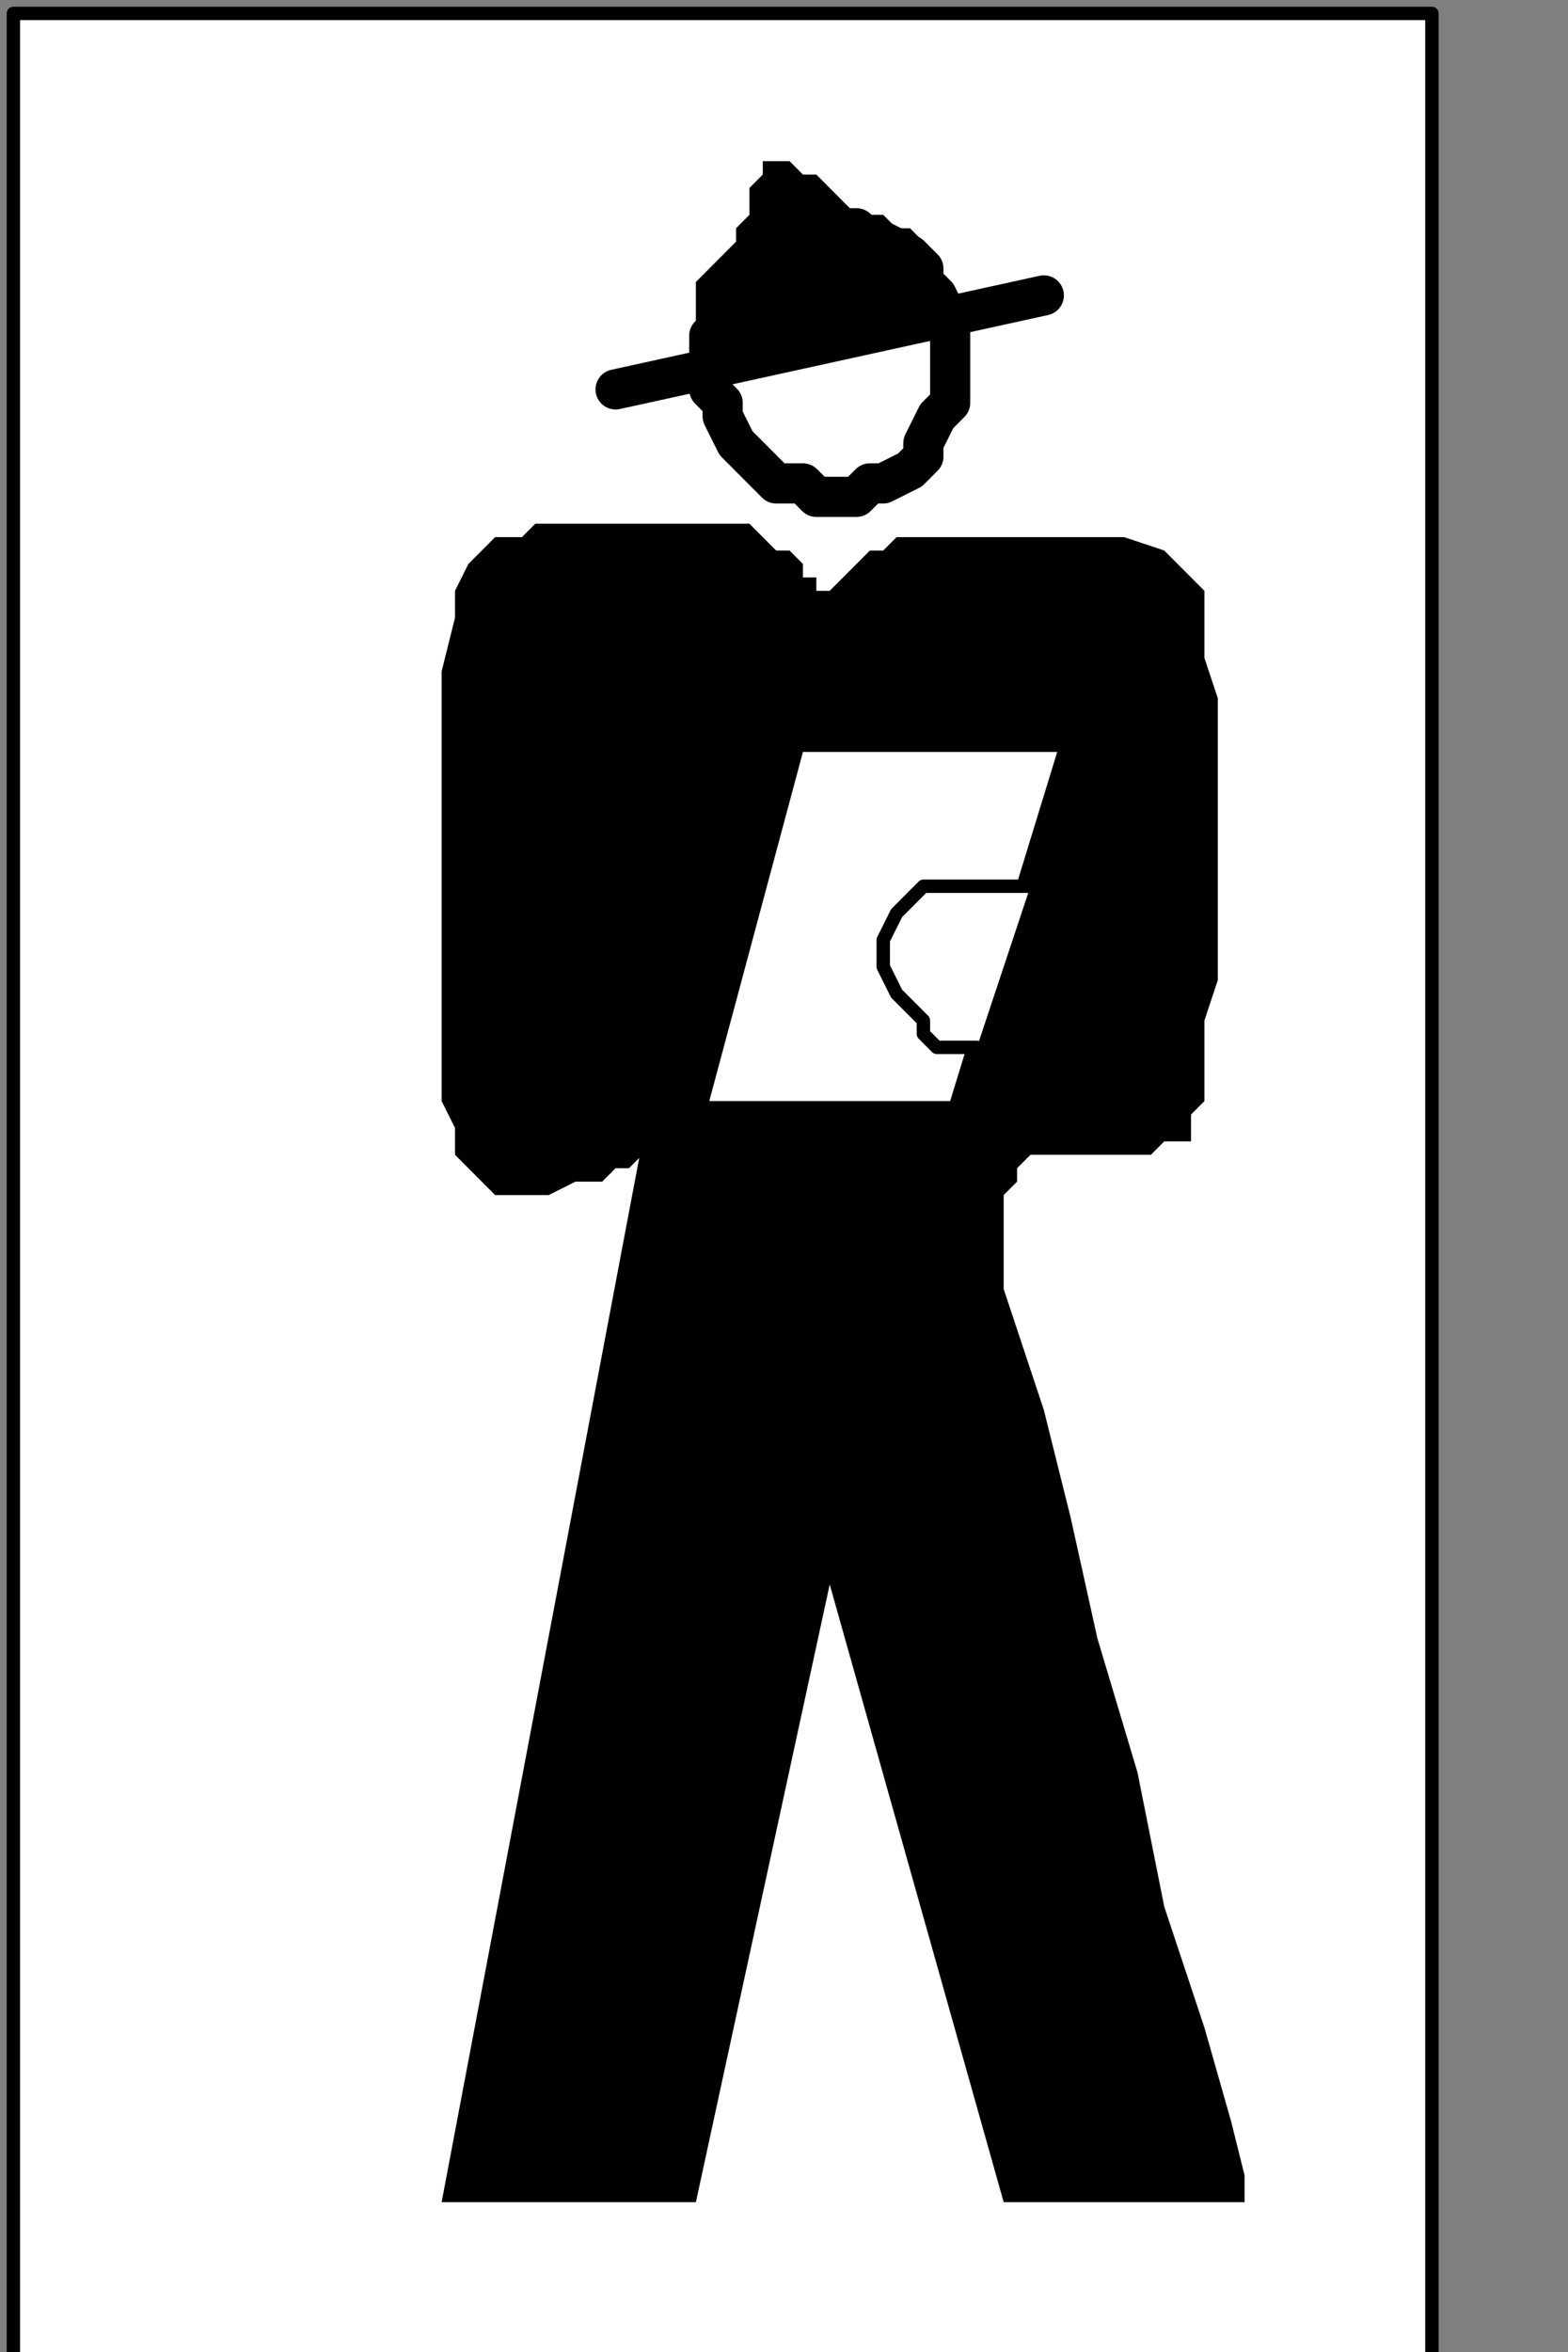
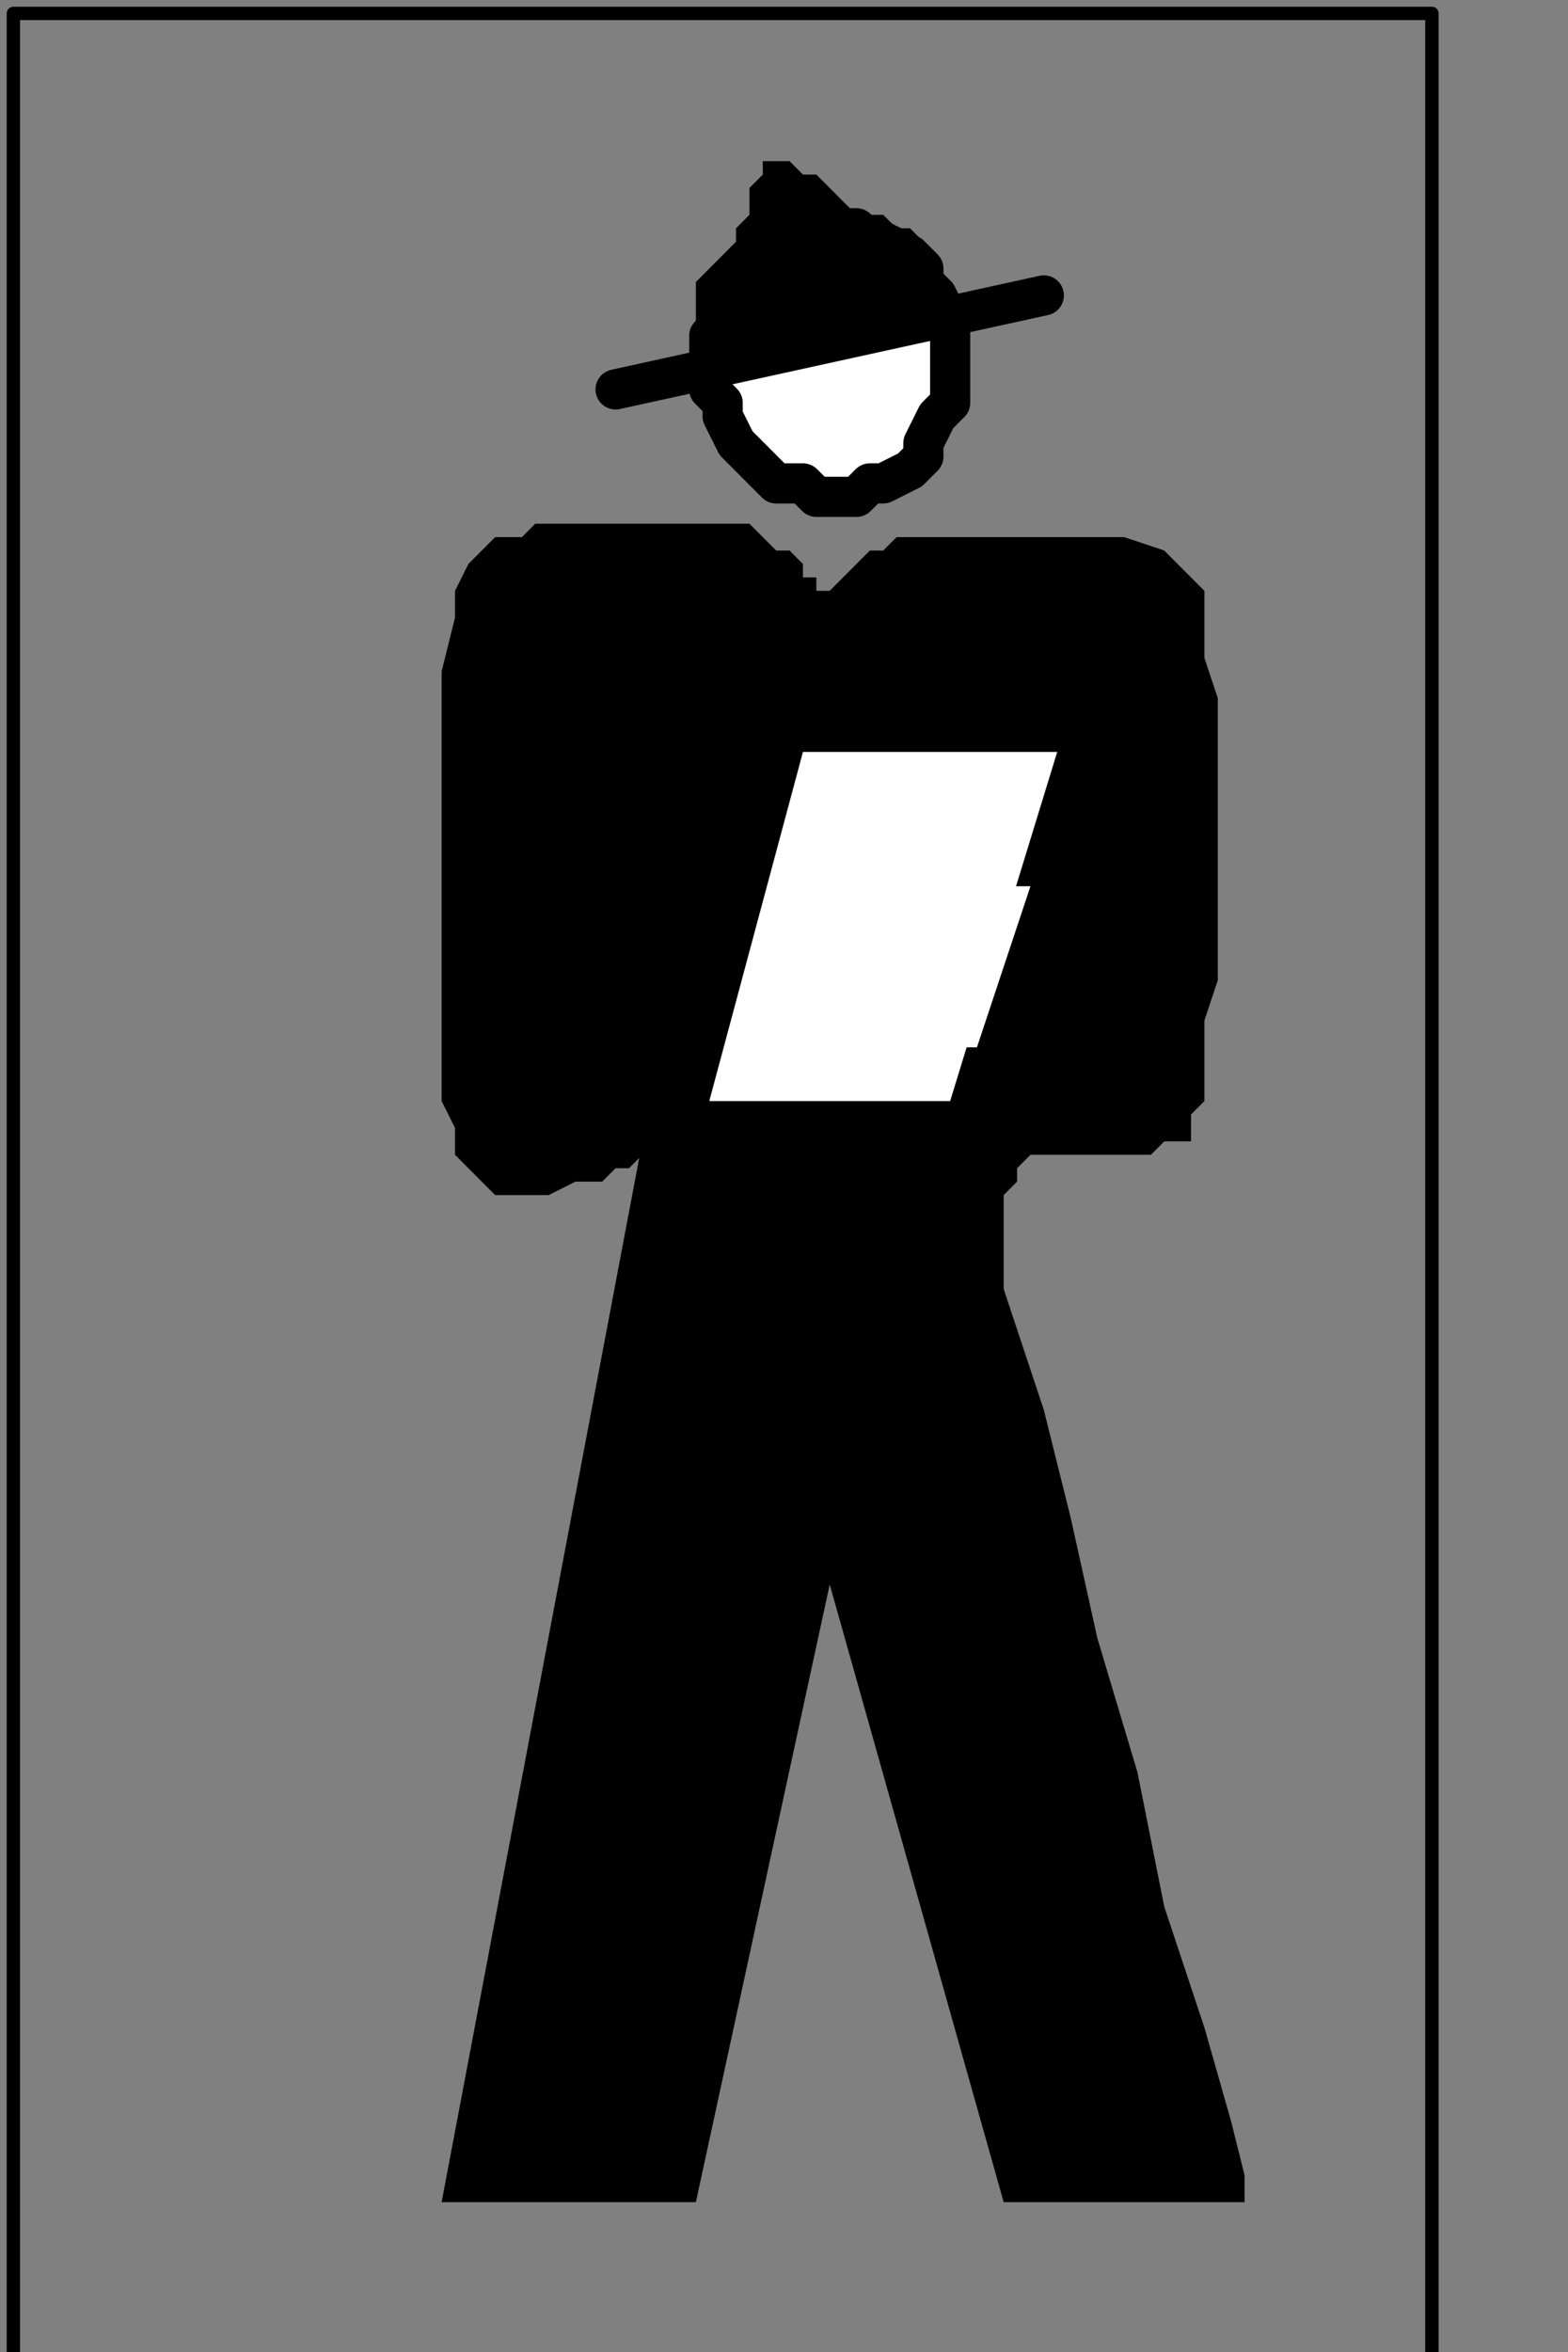
<svg xmlns="http://www.w3.org/2000/svg" xmlns:ns1="http://sodipodi.sourceforge.net/DTD/sodipodi-0.dtd" xmlns:ns2="http://www.inkscape.org/namespaces/inkscape" version="1.0" width="24.73mm" height="37.077mm" id="svg25" ns1:docname="PD013KBF.WMF">
  <rect width="100%" height="100%" fill="#808080" stroke="none" />
  <ns1:namedview pagecolor="#ffffff" bordercolor="#666666" borderopacity="1" objecttolerance="10" gridtolerance="10" guidetolerance="10" ns2:pageopacity="0" ns2:pageshadow="2" ns2:window-width="640" ns2:window-height="480" id="namedview27" />
  <defs id="defs3">
    <pattern id="WMFhbasepattern" patternUnits="userSpaceOnUse" width="6" height="6" x="0" y="0" />
  </defs>
-   <path style="fill:#ffffff;fill-rule:nonzero;fill-opacity:1;stroke:none;" d="  M -95.726,88.8   M 0.798,0.8   L 0.798,140.8   L 85.356,140.8   L 85.356,0.8   L 0.798,0.8   L 0.798,0.8  z " id="path5" />
  <path style="fill:none;stroke:#000000;stroke-width:0.798px;stroke-linecap:round;stroke-linejoin:round;stroke-miterlimit:4;stroke-dasharray:none;stroke-opacity:1;" d="  M -95.726,88.8   M 0.798,0.8   L 0.798,140.8   L 85.356,140.8   L 85.356,0.8   L 0.798,0.8   L 0.798,0.8  " id="path7" />
  <path style="fill:#ffffff;fill-rule:nonzero;fill-opacity:1;stroke:none;" d="  M -42.279,115.2   M 49.459,29.6   L 49.459,29.6   L 51.054,29.6   L 51.852,28.8   L 52.65,28.8   L 54.245,28   L 55.043,27.2   L 55.043,26.4   L 55.84,24.8   L 56.638,24   L 56.638,23.2   L 56.638,21.6   L 56.638,21.6   L 56.638,20   L 56.638,19.2   L 55.84,17.6   L 55.043,16.8   L 55.043,16   L 54.245,15.2   L 52.65,14.4   L 51.852,14.4   L 51.054,13.6   L 49.459,13.6   L 49.459,13.6   L 48.661,13.6   L 47.863,14.4   L 46.268,14.4   L 45.47,15.2   L 44.672,16   L 43.875,16.8   L 43.077,17.6   L 43.077,19.2   L 42.279,20   L 42.279,21.6   L 42.279,21.6   L 42.279,23.2   L 43.077,24   L 43.077,24.8   L 43.875,26.4   L 44.672,27.2   L 45.47,28   L 46.268,28.8   L 47.863,28.8   L 48.661,29.6   L 49.459,29.6   L 49.459,29.6  z " id="path9" />
  <path style="fill:none;stroke:#000000;stroke-width:2.393px;stroke-linecap:round;stroke-linejoin:round;stroke-miterlimit:4;stroke-dasharray:none;stroke-opacity:1;" d="  M -42.279,115.2   M 49.459,29.6   L 49.459,29.6   L 51.054,29.6   L 51.852,28.8   L 52.65,28.8   L 54.245,28   L 55.043,27.2   L 55.043,26.4   L 55.84,24.8   L 56.638,24   L 56.638,23.2   L 56.638,21.6   L 56.638,21.6   L 56.638,20   L 56.638,19.2   L 55.84,17.6   L 55.043,16.8   L 55.043,16   L 54.245,15.2   L 52.65,14.4   L 51.852,14.4   L 51.054,13.6   L 49.459,13.6   L 49.459,13.6   L 48.661,13.6   L 47.863,14.4   L 46.268,14.4   L 45.47,15.2   L 44.672,16   L 43.875,16.8   L 43.077,17.6   L 43.077,19.2   L 42.279,20   L 42.279,21.6   L 42.279,21.6   L 42.279,23.2   L 43.077,24   L 43.077,24.8   L 43.875,26.4   L 44.672,27.2   L 45.47,28   L 46.268,28.8   L 47.863,28.8   L 48.661,29.6   L 49.459,29.6   L 49.459,29.6  " id="path11" />
  <path style="fill:none;stroke:#000000;stroke-width:2.393px;stroke-linecap:round;stroke-linejoin:round;stroke-miterlimit:4;stroke-dasharray:none;stroke-opacity:1;" d="  M -28.718,104   M 62.222,17.6   L 36.695,23.2  " id="path13" />
  <path style="fill:#000000;fill-rule:nonzero;fill-opacity:1;stroke:none;" d="  M -46.268,96.8   M 46.268,9.6   L 46.268,9.6   L 45.47,9.6   L 45.47,10.4   L 45.47,10.4   L 44.672,11.2   L 44.672,12   L 44.672,12.8   L 43.875,13.6   L 43.875,14.4   L 43.875,14.4   L 43.077,15.2   L 43.077,15.2   L 42.279,16   L 41.481,16.8   L 41.481,17.6   L 41.481,18.4   L 41.481,19.2   L 41.481,20   L 41.481,20.8   L 41.481,21.6   L 41.481,21.6   L 41.481,22.4   L 56.638,18.4   L 56.638,18.4   L 56.638,18.4   L 56.638,17.6   L 56.638,17.6   L 55.84,16.8   L 55.84,16   L 55.043,15.2   L 55.043,14.4   L 54.245,13.6   L 53.447,13.6   L 52.65,12.8   L 52.65,12.8   L 51.852,12.8   L 51.054,12.8   L 50.256,12   L 49.459,11.2   L 49.459,11.2   L 48.661,10.4   L 47.863,10.4   L 47.066,9.6   L 47.066,9.6   L 46.268,9.6   L 46.268,9.6  z " id="path15" />
  <path style="fill:#000000;fill-rule:nonzero;fill-opacity:1;stroke:none;" d="  M -43.077,120.8   M 49.459,35.2   L 49.459,35.2   L 49.459,35.2   L 48.661,35.2   L 48.661,34.4   L 47.863,34.4   L 47.863,33.6   L 47.066,32.8   L 46.268,32.8   L 45.47,32   L 45.47,32   L 44.672,31.2   L 44.672,31.2   L 43.875,31.2   L 43.077,31.2   L 41.481,31.2   L 40.684,31.2   L 39.088,31.2   L 38.291,31.2   L 36.695,31.2   L 35.1,31.2   L 33.504,31.2   L 31.909,31.2   L 31.909,31.2   L 31.111,32   L 29.516,32   L 28.718,32.8   L 27.92,33.6   L 27.123,35.2   L 27.123,36.8   L 26.325,40   L 26.325,43.2   L 26.325,46.4   L 26.325,51.2   L 26.325,51.2   L 26.325,56   L 26.325,60   L 26.325,63.2   L 26.325,65.6   L 27.123,67.2   L 27.123,68.8   L 27.92,69.6   L 28.718,70.4   L 29.516,71.2   L 31.111,71.2   L 31.111,71.2   L 32.707,71.2   L 34.302,70.4   L 35.1,70.4   L 35.897,70.4   L 36.695,69.6   L 37.493,69.6   L 38.291,68.8   L 38.291,68.8   L 38.291,68   L 38.291,68   L 26.325,131.2   L 41.481,131.2   L 49.459,94.4   L 59.829,131.2   L 74.188,131.2   L 74.188,131.2   L 74.188,129.6   L 73.39,126.4   L 71.795,120.8   L 69.402,113.6   L 67.806,105.6   L 65.413,97.6   L 63.818,90.4   L 62.222,84   L 60.627,79.2   L 59.829,76.8   L 59.829,76.8   L 59.829,76   L 59.829,74.4   L 59.829,73.6   L 59.829,72   L 59.829,71.2   L 60.627,70.4   L 60.627,69.6   L 61.425,68.8   L 61.425,68.8   L 61.425,68.8   L 61.425,68.8   L 61.425,68.8   L 61.425,68.8   L 62.222,68.8   L 63.02,68.8   L 63.818,68.8   L 63.818,68.8   L 65.413,68.8   L 66.211,68.8   L 67.806,68.8   L 68.604,68.8   L 68.604,68.8   L 69.402,68   L 70.997,68   L 70.997,66.4   L 71.795,65.6   L 71.795,63.2   L 71.795,60.8   L 72.593,58.4   L 72.593,55.2   L 72.593,52   L 72.593,48.8   L 72.593,48.8   L 72.593,44.8   L 72.593,41.6   L 71.795,39.2   L 71.795,36.8   L 71.795,35.2   L 70.199,33.6   L 69.402,32.8   L 67.009,32   L 64.615,32   L 61.425,32   L 61.425,32   L 60.627,32   L 59.829,32   L 59.031,32   L 57.436,32   L 56.638,32   L 55.84,32   L 55.84,32   L 55.043,32   L 54.245,32   L 54.245,32   L 54.245,32   L 53.447,32   L 53.447,32   L 52.65,32.8   L 51.852,32.8   L 51.054,33.6   L 50.256,34.4   L 50.256,34.4   L 49.459,35.2   L 49.459,35.2   L 49.459,35.2   L 49.459,35.2  z " id="path17" />
  <path style="fill:#ffffff;fill-rule:nonzero;fill-opacity:1;stroke:none;" d="  M -27.92,128.8   M 63.02,44.8   L 47.863,44.8   L 42.279,65.6   L 56.638,65.6   L 63.02,44.8   L 63.02,44.8  z " id="path19" />
-   <path style="fill:#ffffff;fill-rule:nonzero;fill-opacity:1;stroke:none;" d="  M -30.313,136.8   M 61.425,52.8   L 61.425,52.8   L 60.627,52.8   L 59.829,52.8   L 59.031,52.8   L 57.436,52.8   L 56.638,52.8   L 55.043,52.8   L 54.245,53.6   L 53.447,54.4   L 52.65,56   L 52.65,57.6   L 52.65,57.6   L 53.447,59.2   L 54.245,60   L 55.043,60.8   L 55.043,61.6   L 55.84,62.4   L 56.638,62.4   L 56.638,62.4   L 57.436,62.4   L 57.436,62.4   L 58.234,62.4  z " id="path21" />
-   <path style="fill:none;stroke:#000000;stroke-width:0.798px;stroke-linecap:round;stroke-linejoin:round;stroke-miterlimit:4;stroke-dasharray:none;stroke-opacity:1;" d="  M -30.313,136.8   M 61.425,52.8   L 61.425,52.8   L 60.627,52.8   L 59.829,52.8   L 59.031,52.8   L 57.436,52.8   L 56.638,52.8   L 55.043,52.8   L 54.245,53.6   L 53.447,54.4   L 52.65,56   L 52.65,57.6   L 52.65,57.6   L 53.447,59.2   L 54.245,60   L 55.043,60.8   L 55.043,61.6   L 55.84,62.4   L 56.638,62.4   L 56.638,62.4   L 57.436,62.4   L 57.436,62.4   L 58.234,62.4  " id="path23" />
+   <path style="fill:#ffffff;fill-rule:nonzero;fill-opacity:1;stroke:none;" d="  M -30.313,136.8   M 61.425,52.8   L 61.425,52.8   L 60.627,52.8   L 59.829,52.8   L 57.436,52.8   L 56.638,52.8   L 55.043,52.8   L 54.245,53.6   L 53.447,54.4   L 52.65,56   L 52.65,57.6   L 52.65,57.6   L 53.447,59.2   L 54.245,60   L 55.043,60.8   L 55.043,61.6   L 55.84,62.4   L 56.638,62.4   L 56.638,62.4   L 57.436,62.4   L 57.436,62.4   L 58.234,62.4  z " id="path21" />
</svg>